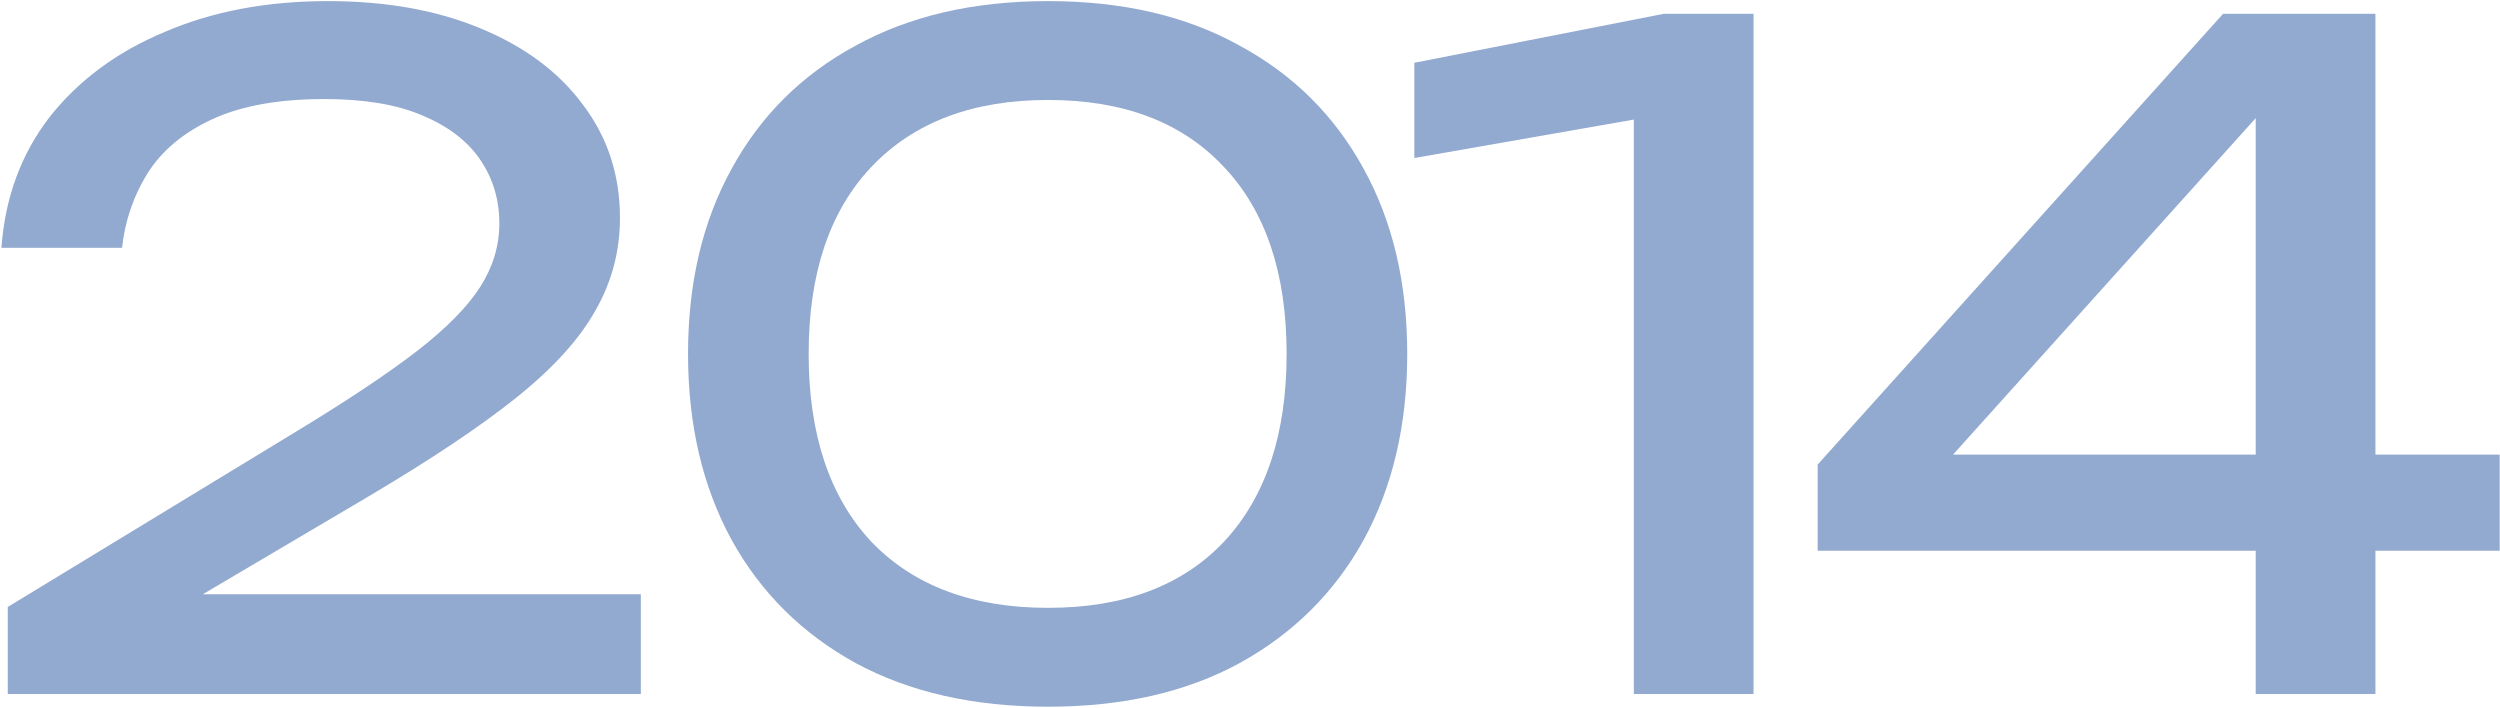
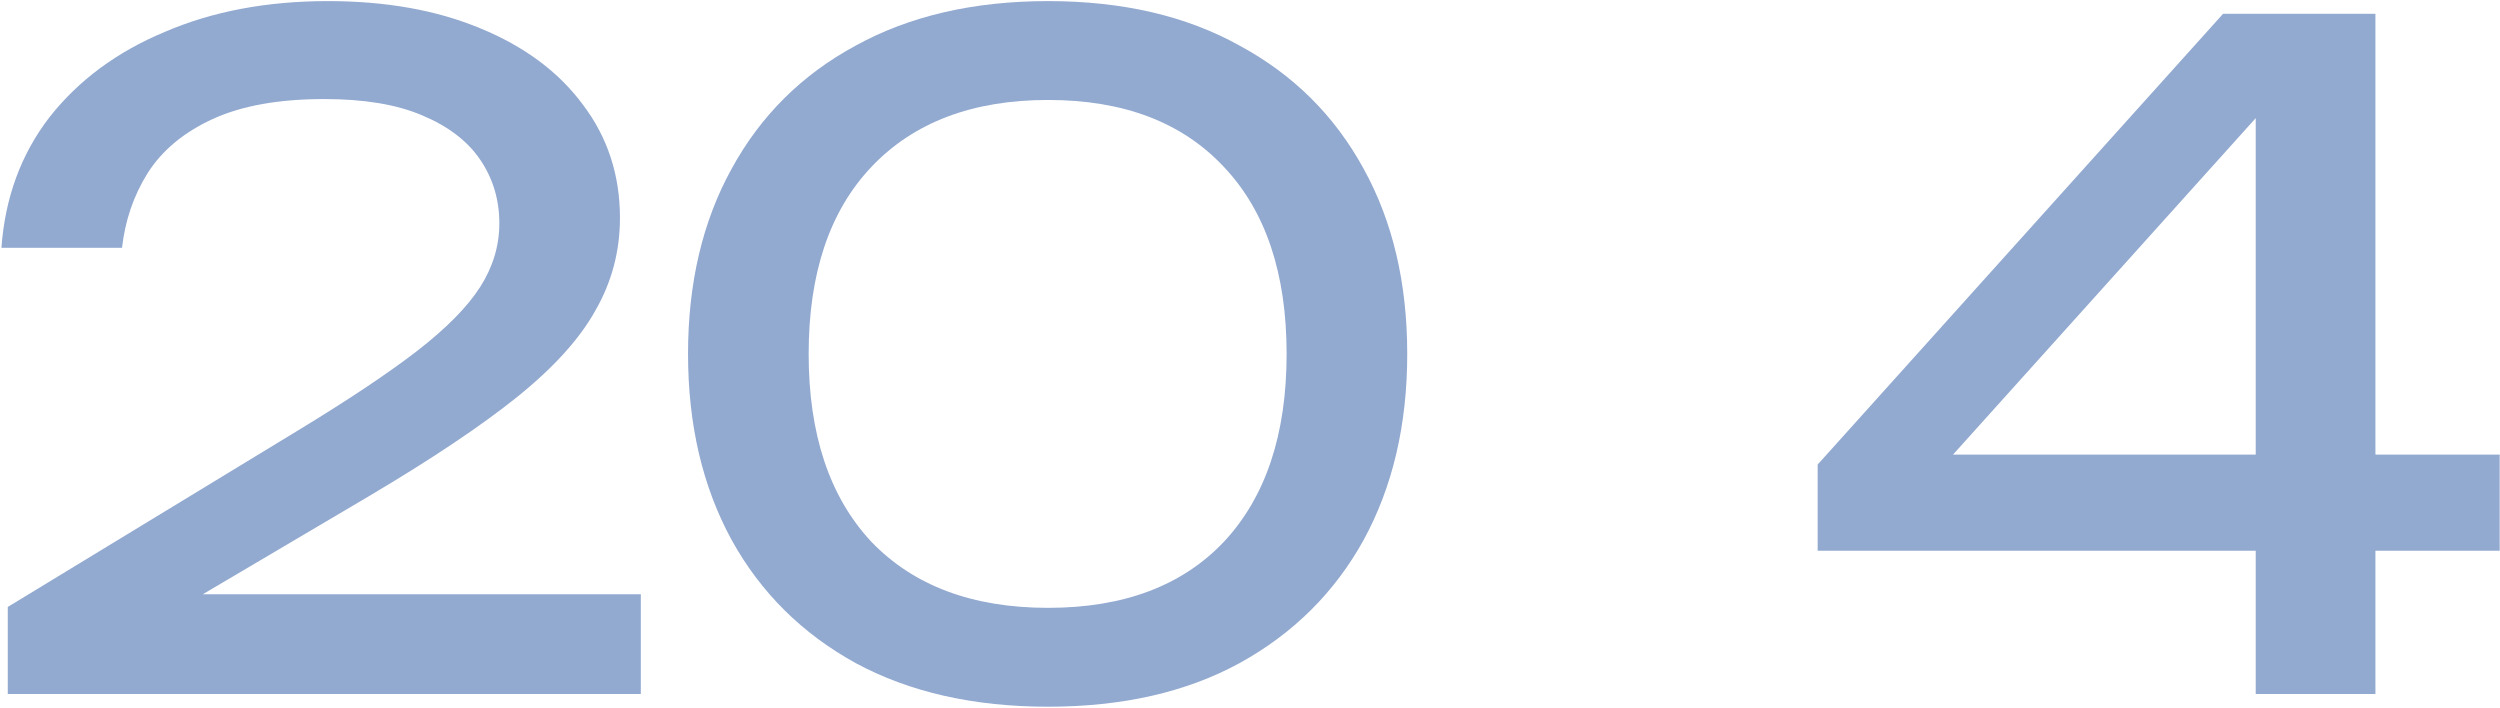
<svg xmlns="http://www.w3.org/2000/svg" width="1268" height="359" viewBox="0 0 1268 359" fill="none">
  <path d="M0.723 125.681C2.563 100.227 10.689 78.147 25.103 59.441C39.823 40.734 59.296 26.321 83.523 16.201C107.749 5.774 135.349 0.561 166.323 0.561C195.763 0.561 221.523 5.161 243.603 14.361C265.989 23.561 283.316 36.441 295.583 53.001C308.156 69.561 314.443 88.727 314.443 110.501C314.443 127.367 310.303 143.007 302.023 157.421C294.049 171.834 280.709 186.554 262.003 201.581C243.603 216.301 218.609 233.014 187.023 251.721L72.483 319.341L64.663 301.401H325.023V352.001H3.943V307.841L150.683 218.601C176.443 202.961 196.683 189.467 211.403 178.121C226.429 166.467 237.163 155.581 243.603 145.461C250.043 135.341 253.263 124.607 253.263 113.261C253.263 101.301 250.043 90.567 243.603 81.061C237.163 71.554 227.349 64.041 214.163 58.521C201.283 53.001 184.723 50.241 164.483 50.241C141.483 50.241 122.623 53.614 107.903 60.361C93.183 67.107 82.143 76.307 74.783 87.961C67.729 99.307 63.436 111.881 61.903 125.681H0.723Z" fill="#92A9D0" />
  <path d="M531.591 358.441C493.871 358.441 461.365 351.081 434.071 336.361C406.778 321.334 385.771 300.481 371.051 273.801C356.331 246.814 348.971 215.381 348.971 179.501C348.971 143.621 356.331 112.341 371.051 85.66C385.771 58.674 406.778 37.821 434.071 23.101C461.365 8.074 493.871 0.561 531.591 0.561C569.312 0.561 601.665 8.074 628.651 23.101C655.945 37.821 676.952 58.674 691.672 85.66C706.392 112.341 713.752 143.621 713.752 179.501C713.752 215.381 706.392 246.814 691.672 273.801C676.952 300.481 655.945 321.334 628.651 336.361C601.665 351.081 569.312 358.441 531.591 358.441ZM531.591 308.301C569.925 308.301 599.672 297.107 620.831 274.721C641.991 252.027 652.571 220.287 652.571 179.501C652.571 138.714 641.991 107.127 620.831 84.741C599.672 62.047 569.925 50.701 531.591 50.701C493.258 50.701 463.358 62.047 441.891 84.741C420.731 107.127 410.151 138.714 410.151 179.501C410.151 220.287 420.731 252.027 441.891 274.721C463.358 297.107 493.258 308.301 531.591 308.301Z" fill="#92A9D0" />
-   <path d="M889.396 7.001V352.001H828.676V25.401L861.796 54.841L717.356 80.141V31.841L843.856 7.001H889.396Z" fill="#92A9D0" />
  <path d="M1204.82 7.001V352.001H1144.1V32.3H1168.94L971.139 252.181L969.759 230.561H1267.84V279.321H921.919V235.621L1127.54 7.001H1204.82Z" fill="#92A9D0" />
</svg>